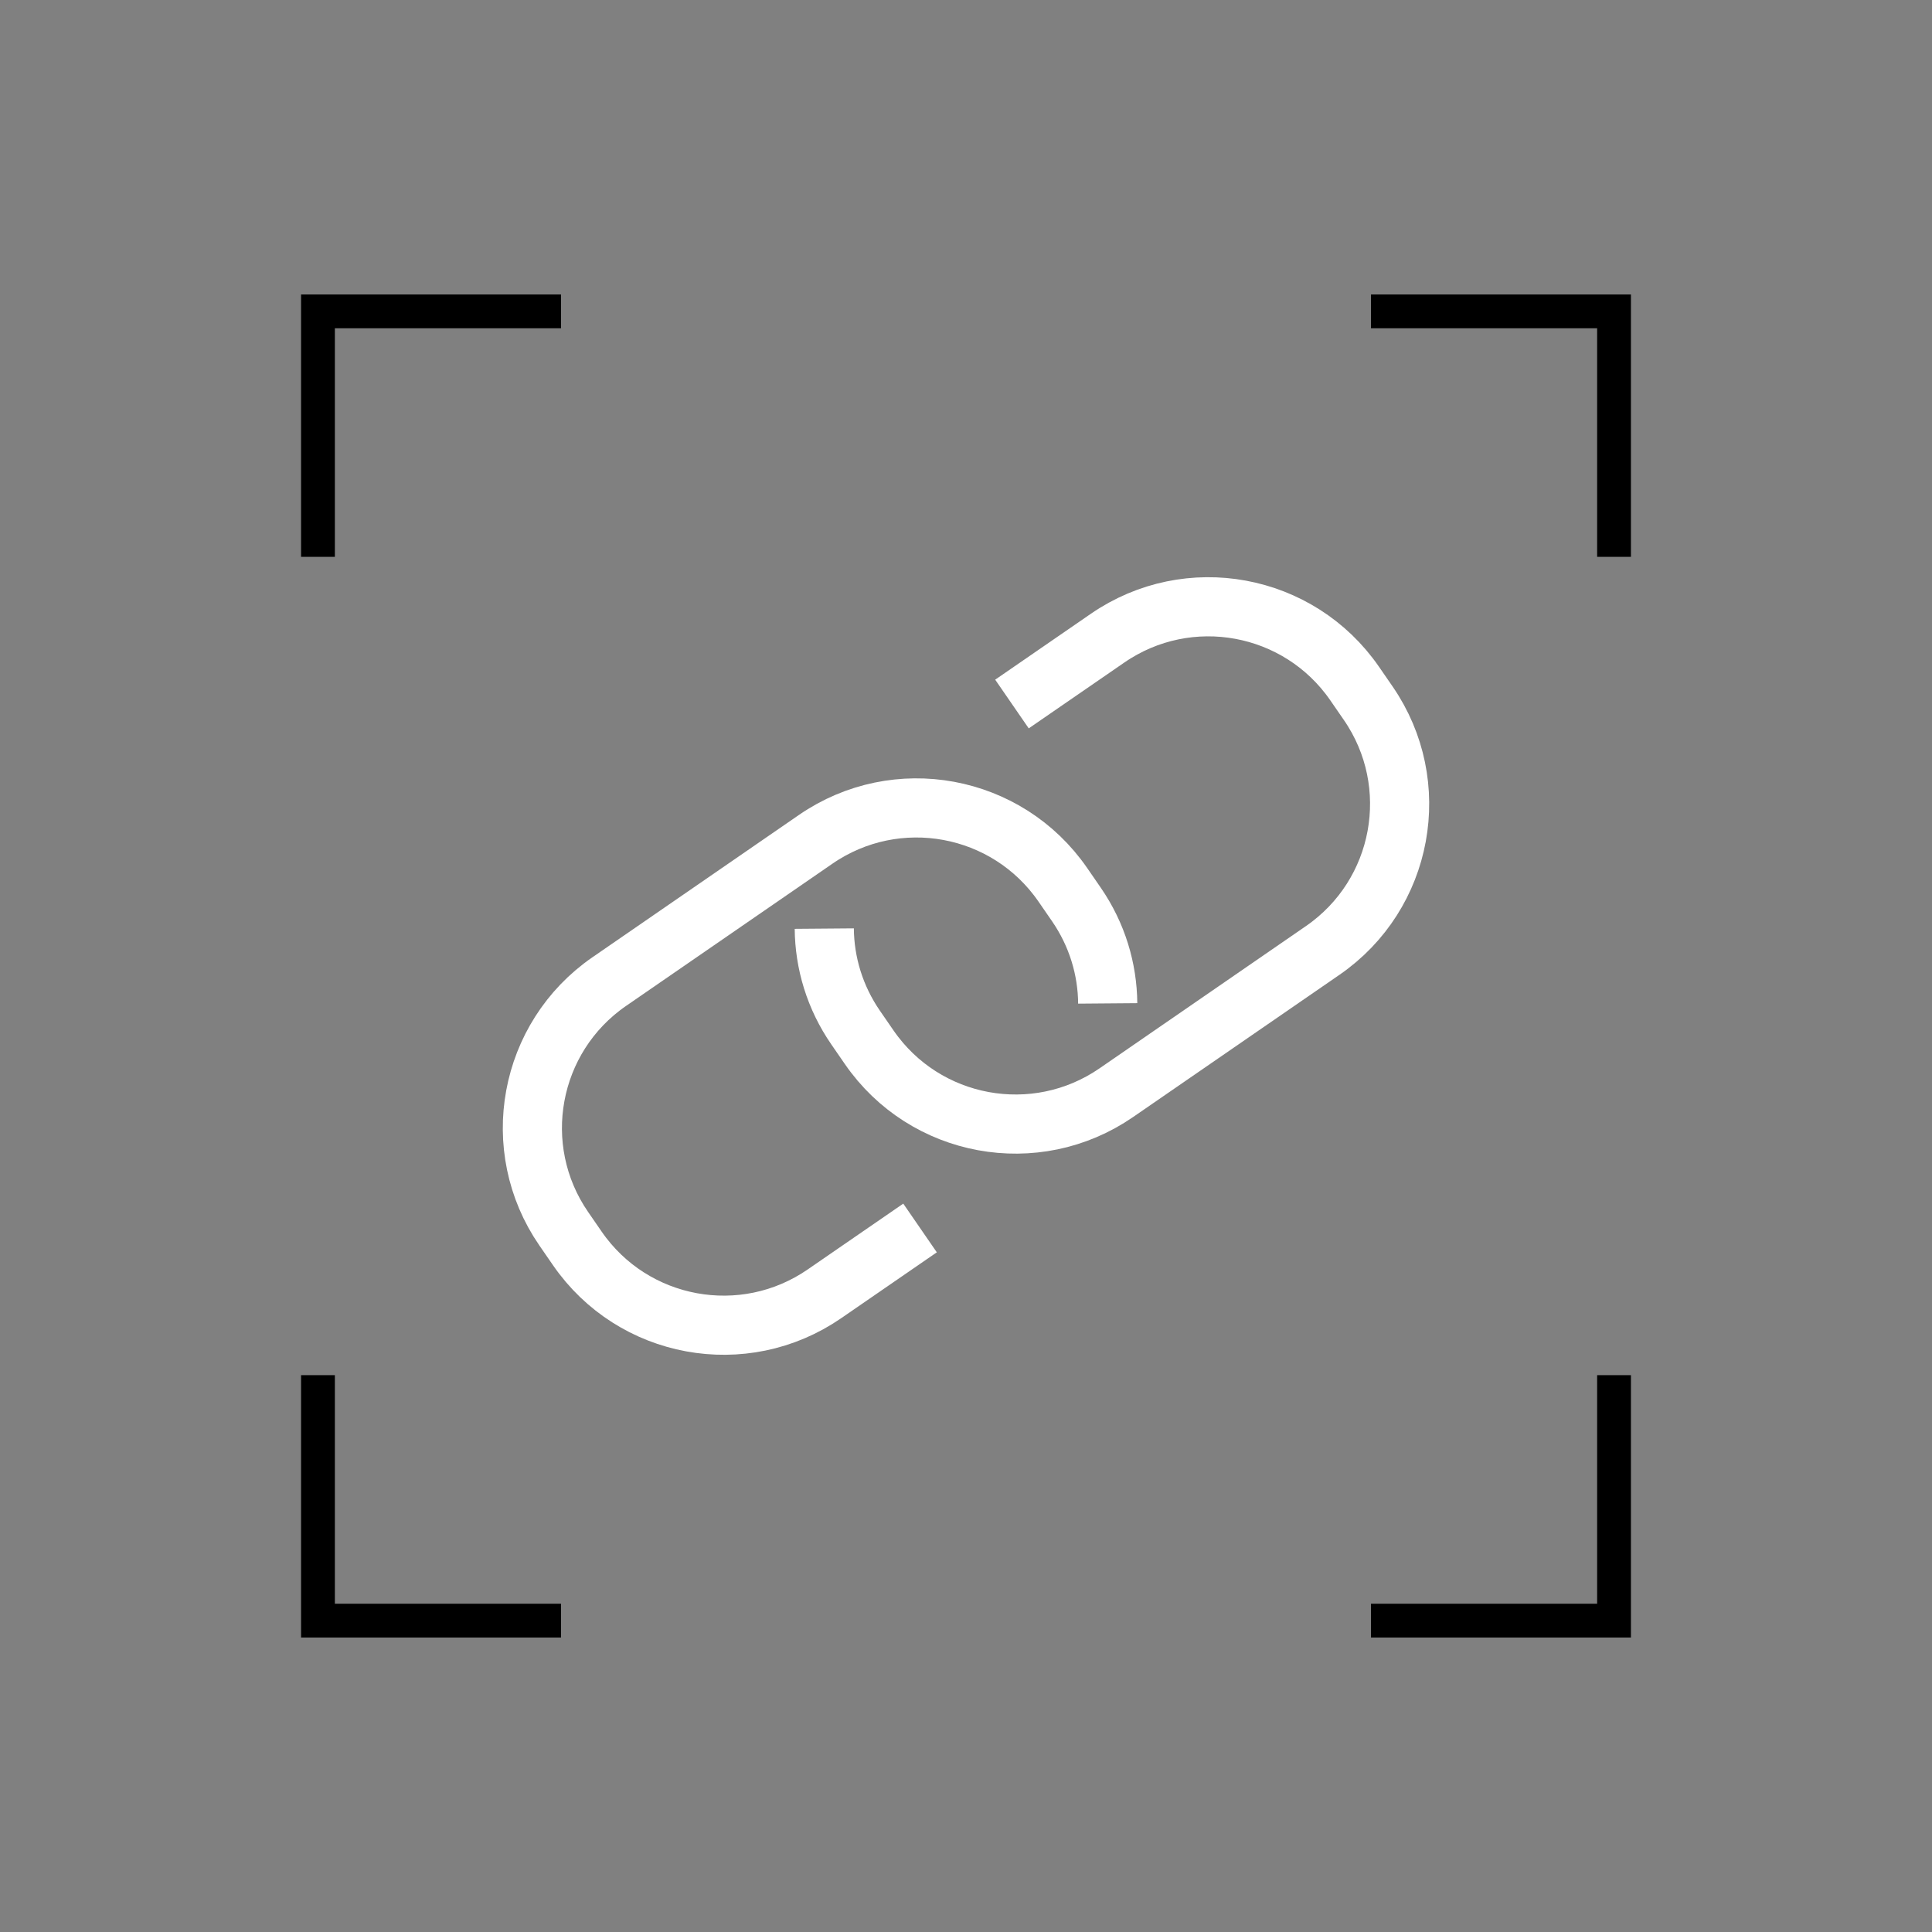
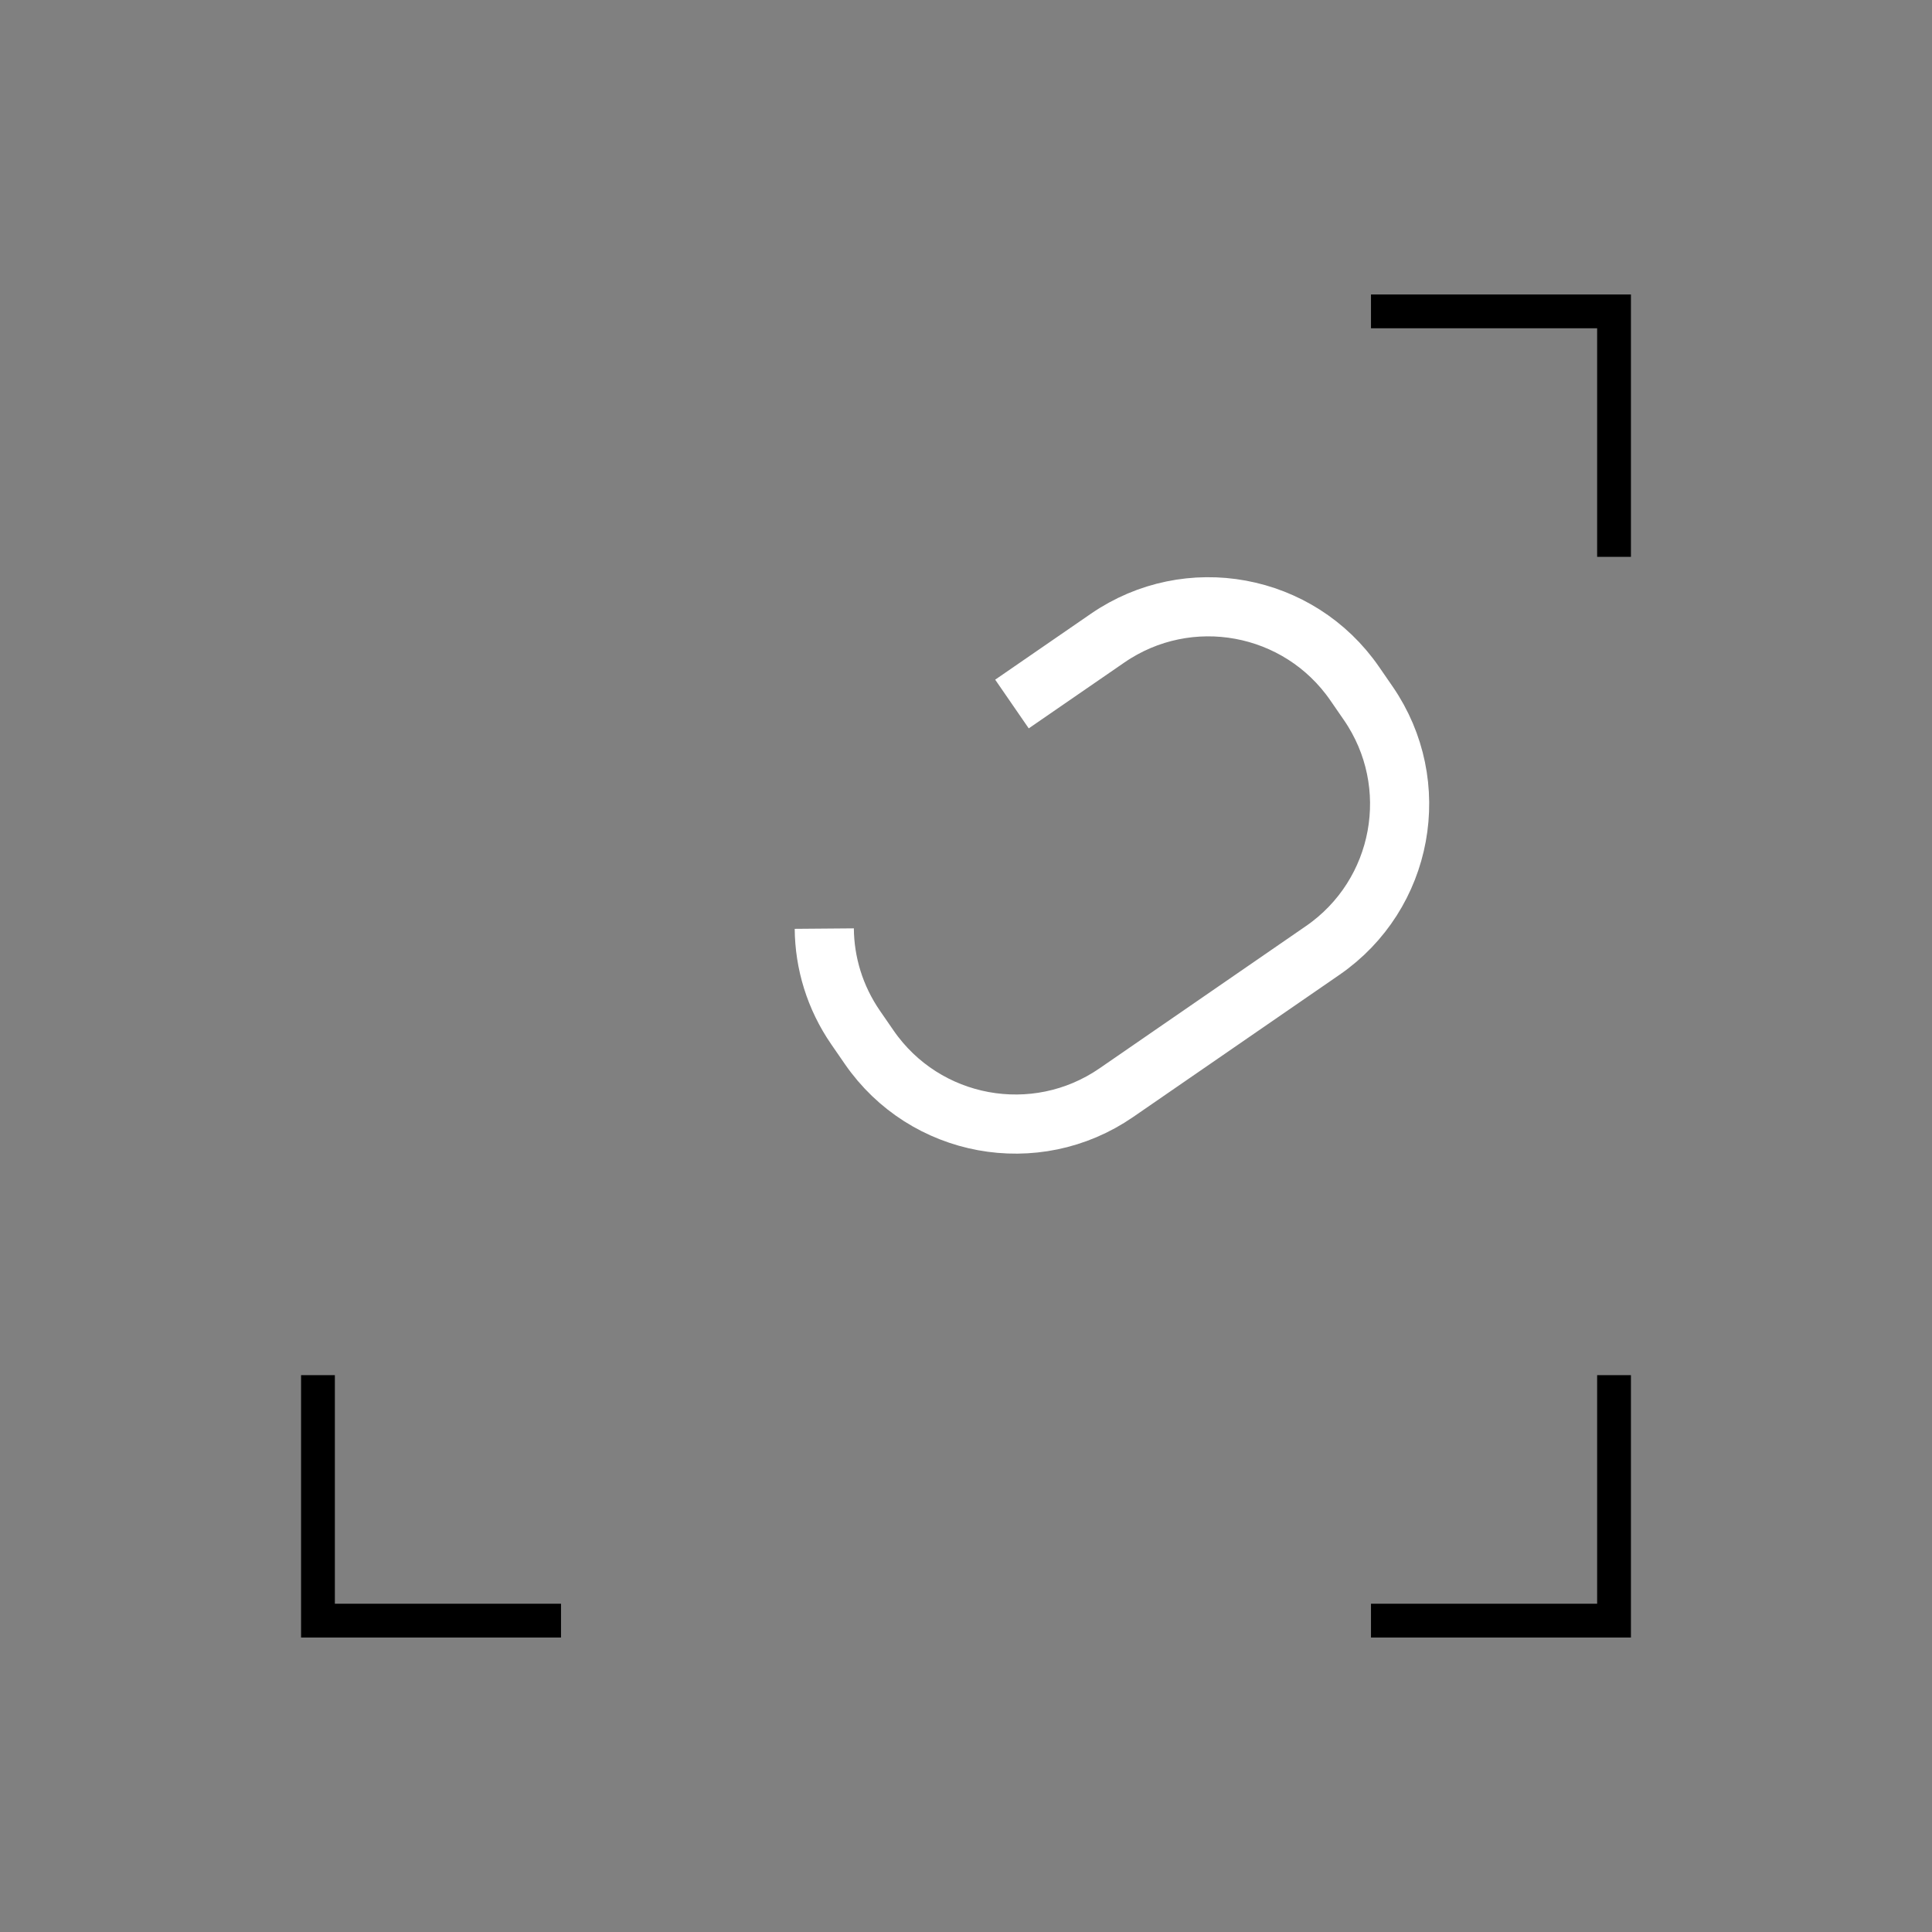
<svg xmlns="http://www.w3.org/2000/svg" id="uuid-0a80a4aa-1688-46cc-ba10-cb6eaceb0e3a" viewBox="0 0 343 343">
  <rect x="0" y="0" width="343" height="343" fill="#808080" stroke="none" />
  <defs>
    <style>.uuid-d4c87167-7f4d-41ad-b476-56e850d4f9fc{stroke:#fff;stroke-width:10.5px;}.uuid-d4c87167-7f4d-41ad-b476-56e850d4f9fc,.uuid-64767a57-9cb4-4dfd-bb53-cf5bb1a83462{fill:none;stroke-miterlimit:10;}.uuid-64767a57-9cb4-4dfd-bb53-cf5bb1a83462{stroke:#000;stroke-width:6px;}</style>
  </defs>
  <polyline class="uuid-64767a57-9cb4-4dfd-bb53-cf5bb1a83462" points="286.55 98.86 286.55 55.28 243.4 55.28" />
-   <polyline class="uuid-64767a57-9cb4-4dfd-bb53-cf5bb1a83462" points="99.6 55.28 56.45 55.28 56.45 98.86" />
  <polyline class="uuid-64767a57-9cb4-4dfd-bb53-cf5bb1a83462" points="243.4 287.72 286.55 287.72 286.55 244.14" />
  <polyline class="uuid-64767a57-9cb4-4dfd-bb53-cf5bb1a83462" points="56.45 244.14 56.45 287.72 99.6 287.72" />
-   <path class="uuid-d4c87167-7f4d-41ad-b476-56e850d4f9fc" d="M163.34,218.01l-16.97,11.69c-14.35,9.89-33.99,6.27-43.88-8.07l-2.4-3.48c-9.89-14.35-6.27-33.99,8.07-43.88l36.65-25.26c14.35-9.89,33.99-6.27,43.88,8.07l2.4,3.48c3.71,5.38,5.52,11.5,5.57,17.58" />
  <path class="uuid-d4c87167-7f4d-41ad-b476-56e850d4f9fc" d="M179.66,124.99l16.97-11.69c14.35-9.89,33.99-6.27,43.88,8.07l2.4,3.48c9.89,14.35,6.27,33.99-8.07,43.88l-36.65,25.26c-14.35,9.89-33.99,6.27-43.88-8.07l-2.4-3.48c-3.71-5.38-5.52-11.5-5.57-17.58" />
</svg>